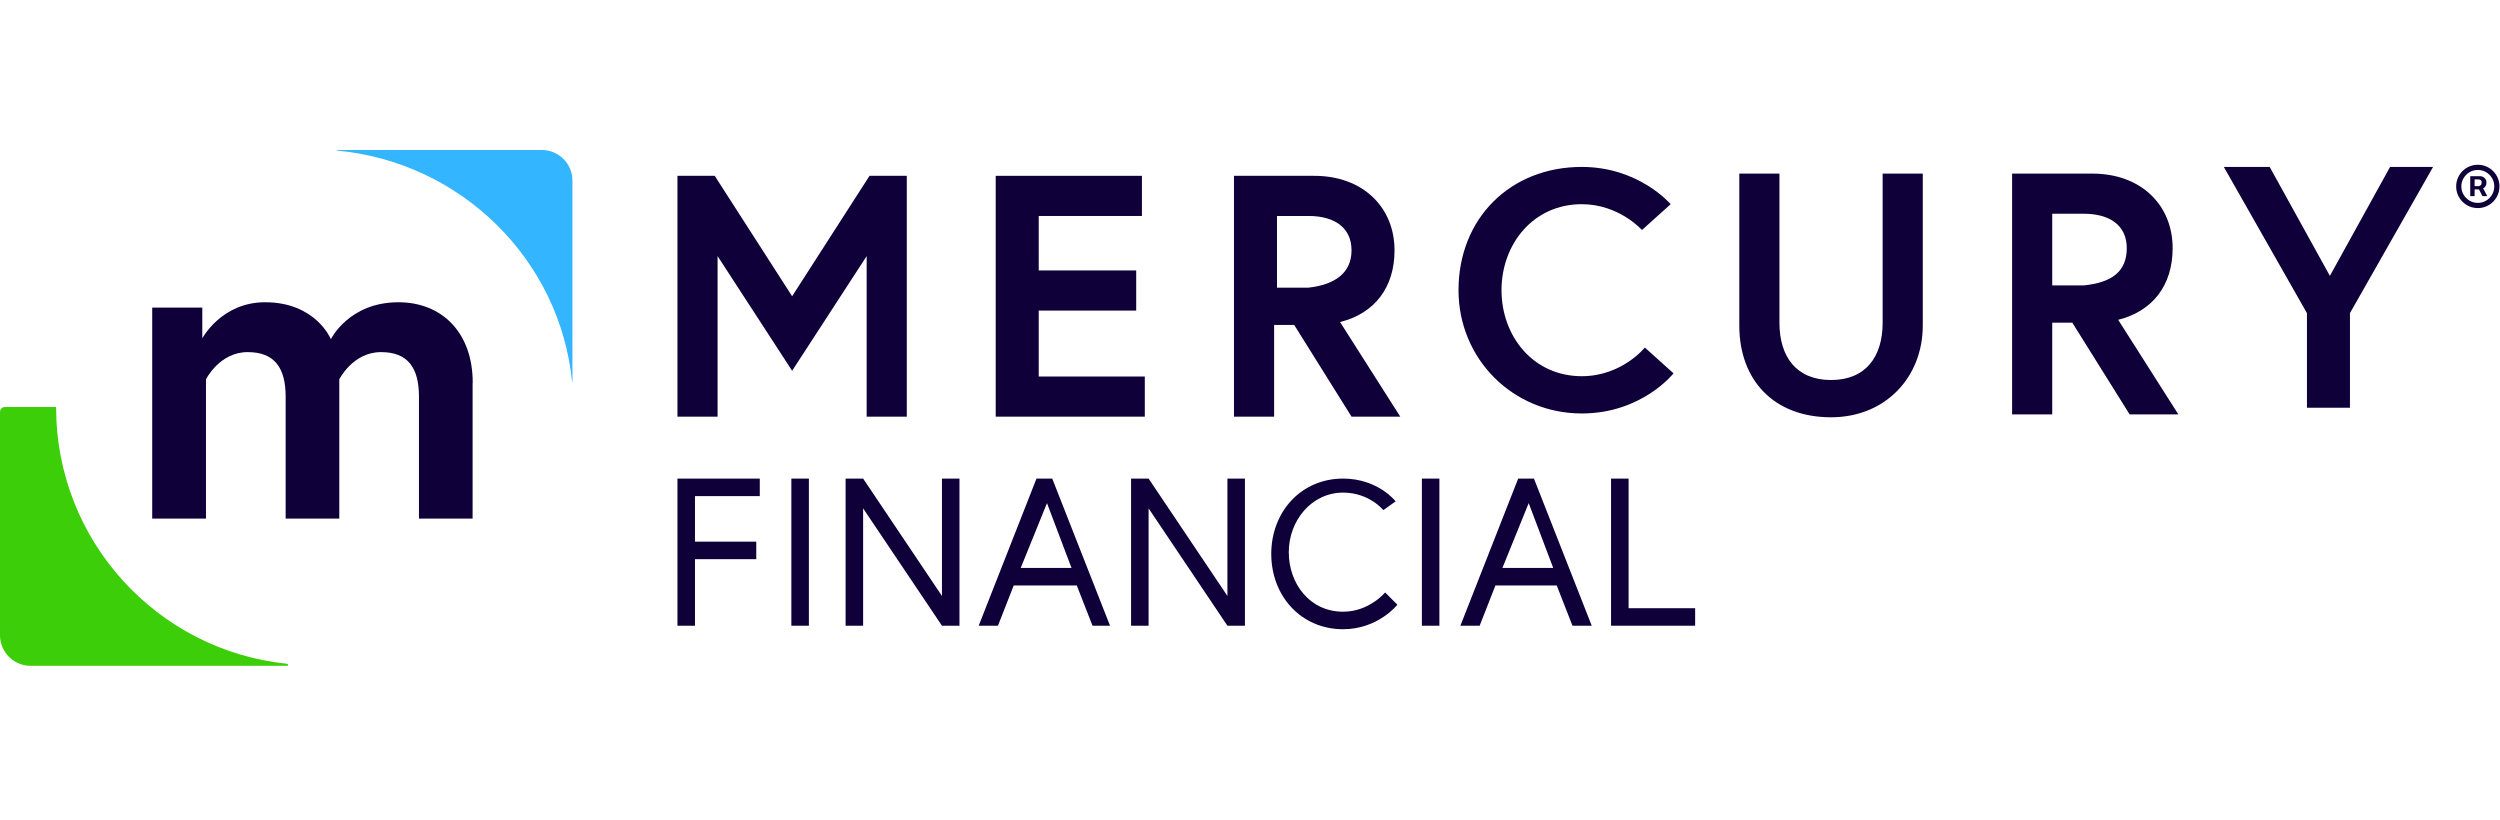
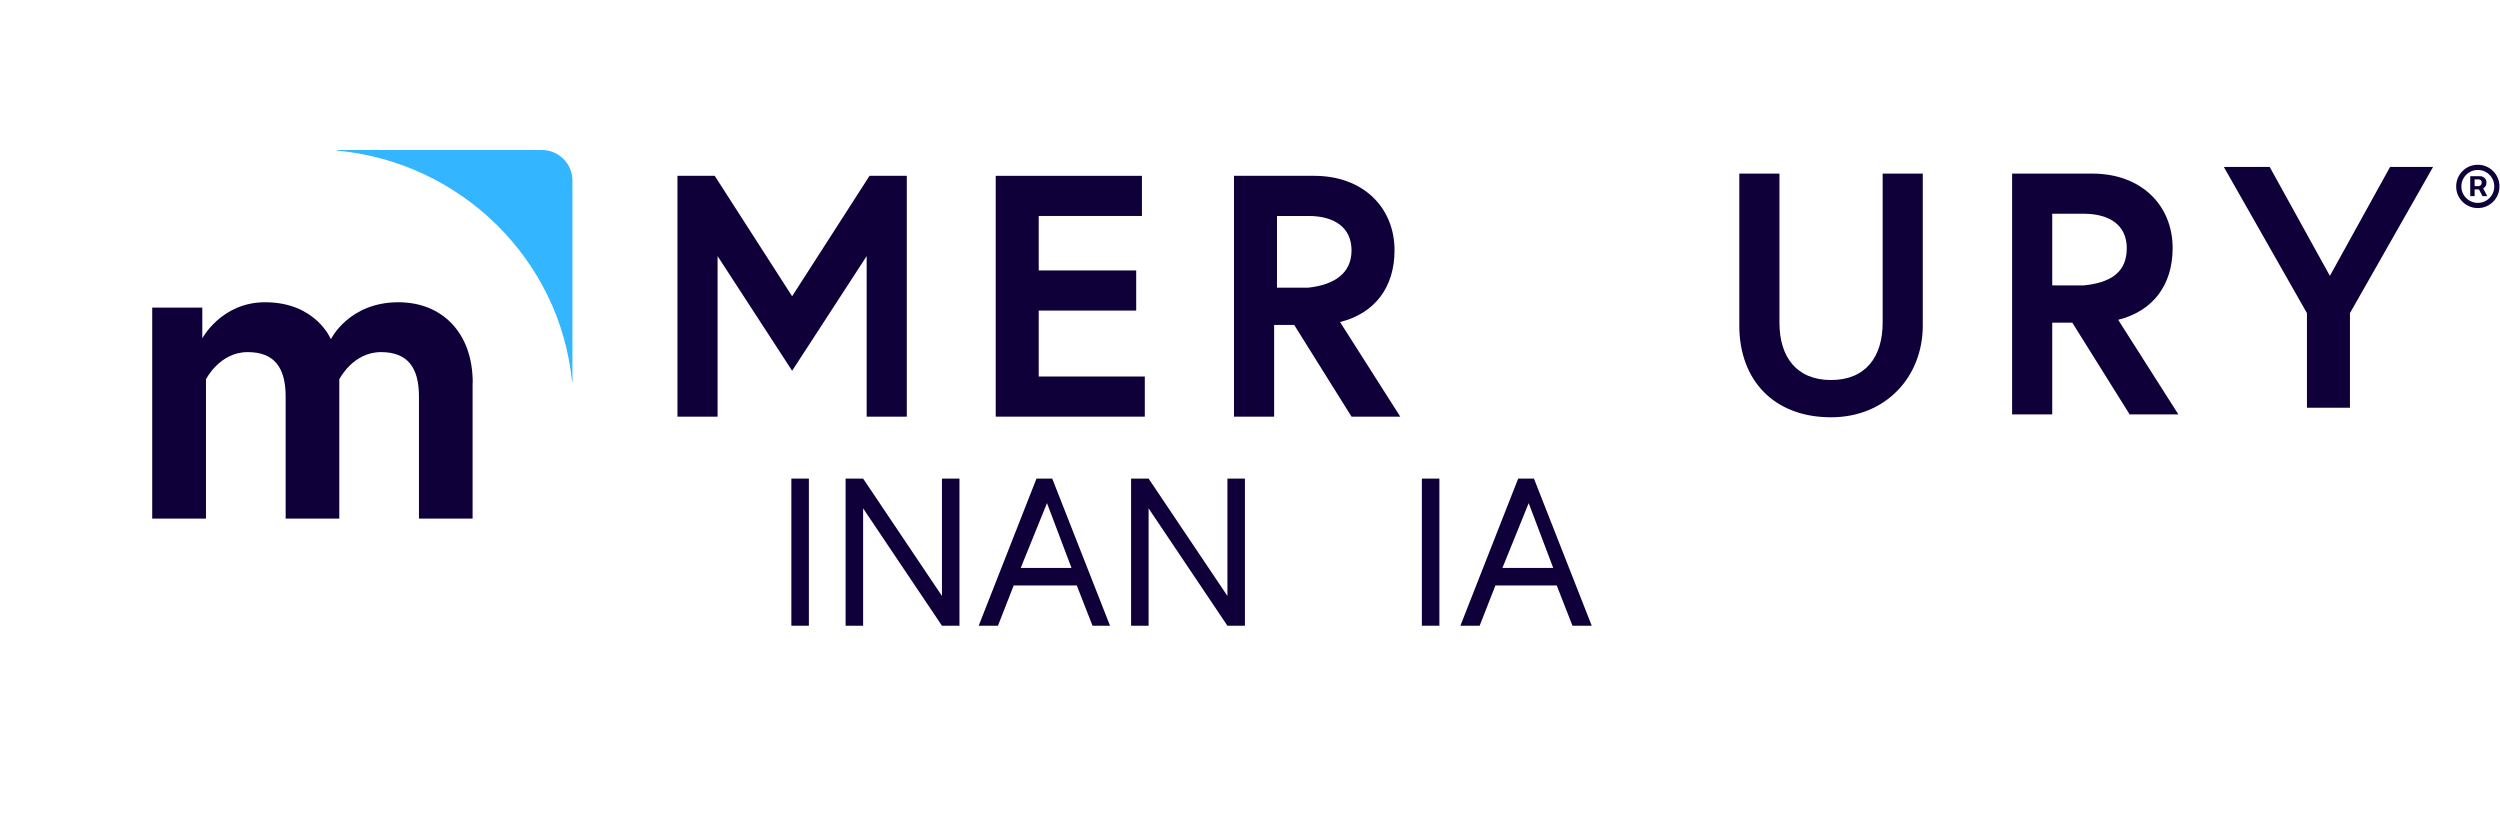
<svg xmlns="http://www.w3.org/2000/svg" width="250" height="82" viewBox="0 0 250 82" fill="none">
-   <path d="M5.611 40.737C5.611 40.717 5.595 40.701 5.575 40.701H0.486C0.218 40.701 0 40.919 0 41.188V63.521C0 65.211 1.37 66.582 3.061 66.582H28.705C28.761 66.582 28.807 66.536 28.807 66.48C28.807 66.428 28.767 66.384 28.715 66.379C15.738 65.053 5.611 54.083 5.611 40.744" fill="#3CCE09" />
  <path d="M57.215 38.185H57.244V18.061C57.244 16.37 55.873 15 54.182 15H33.699V15.057C46.104 16.213 55.994 25.939 57.207 38.185" fill="#33B5FF" />
  <path d="M47.26 38.283V51.86H41.896V39.663C41.896 36.773 40.779 35.211 38.096 35.211C35.283 35.211 33.929 37.931 33.929 37.931V51.86H28.565V39.663C28.565 36.773 27.447 35.211 24.765 35.211C21.952 35.211 20.598 37.931 20.598 37.931V51.86H15.221V30.759H20.23V33.831C20.23 33.831 22.149 30.225 26.501 30.225C31.602 30.225 33.087 33.922 33.087 33.922C33.087 33.922 34.876 30.225 39.845 30.225C44.144 30.225 47.273 33.206 47.273 38.283" fill="#0F003A" />
  <path d="M71.472 17.583L79.212 29.624L86.953 17.583H90.68V41.665H86.666V25.61L79.212 37.078L71.759 25.61V41.665H67.745V17.583H71.472Z" fill="#0F003A" />
  <path d="M103.872 27.044H113.62V31.058H103.872V37.651H114.48V41.665H99.572V17.583H114.193V21.597H103.872V27.044Z" fill="#0F003A" />
  <path d="M123.398 17.583H131.426C136.3 17.583 139.453 20.737 139.453 25.037C139.453 28.764 137.446 31.344 134.006 32.204L140.027 41.665H135.153L129.419 32.491H127.412V41.665H123.398V17.583ZM135.153 25.037C135.153 22.744 133.432 21.597 130.852 21.597H127.699V28.764H130.852C133.432 28.477 135.153 27.331 135.153 25.037Z" fill="#0F003A" />
-   <path d="M164.485 34.754L167.352 37.334C167.352 37.334 164.198 41.347 158.178 41.347C151.297 41.347 145.851 35.9 145.851 29.02C145.851 21.853 151.011 16.692 158.178 16.692C163.912 16.692 167.065 20.419 167.065 20.419L164.198 23C164.198 23 161.905 20.419 158.178 20.419C153.304 20.419 150.151 24.433 150.151 29.02C150.151 33.607 153.304 37.62 158.178 37.62C162.192 37.62 164.485 34.754 164.485 34.754Z" fill="#0F003A" />
  <path d="M188.265 17.36H192.278V32.554C192.278 37.715 188.551 41.728 183.104 41.728C177.371 41.728 173.93 38.002 173.93 32.554V17.36H177.944C177.944 17.36 177.944 24.241 177.944 32.268C177.944 35.708 179.664 38.002 183.104 38.002C186.544 38.002 188.265 35.708 188.265 32.268C188.265 24.241 188.265 17.36 188.265 17.36Z" fill="#0F003A" />
  <path d="M201.21 17.36H209.237C214.111 17.36 217.264 20.514 217.264 24.814C217.264 28.541 215.257 31.121 211.818 31.981L217.838 41.442H212.964L207.23 32.268H205.223V41.442H201.21V17.36ZM212.677 24.814C212.677 22.521 210.957 21.374 208.377 21.374H205.223V28.541H208.377C211.244 28.254 212.677 27.108 212.677 24.814Z" fill="#0F003A" />
  <path d="M230.694 40.774V31.313L222.381 16.692H226.967L232.988 27.587L239.008 16.692H243.308L234.995 31.313V40.774H230.694Z" fill="#0F003A" />
-   <path d="M69.497 54.165H75.627V55.917H69.497V62.573H67.745V47.86H75.977V49.611H69.497V54.165Z" fill="#0F003A" />
  <path d="M79.136 47.859H80.888V62.572H79.136V47.859Z" fill="#0F003A" />
  <path d="M86.313 47.859L94.195 59.595V47.859H95.947V62.572H94.195L86.313 50.837V62.572H84.561V47.859H86.313Z" fill="#0F003A" />
  <path d="M103.648 47.86H105.224L111.004 62.573H109.253L107.676 58.544H101.371L99.794 62.573H97.868L103.648 47.86ZM102.071 56.793H107.151L104.699 50.312L102.071 56.793Z" fill="#0F003A" />
  <path d="M114.86 47.86L122.742 59.595V47.86H124.493V62.573H122.742L114.86 50.837V62.573H113.108V47.86H114.86Z" fill="#0F003A" />
-   <path d="M138.336 51.012C138.336 51.012 136.935 49.261 134.308 49.261C131.155 49.261 128.878 52.063 128.878 55.216C128.878 58.369 130.98 61.171 134.308 61.171C136.935 61.171 138.512 59.244 138.512 59.244L139.738 60.471C139.738 60.471 137.811 62.923 134.308 62.923C130.104 62.923 127.126 59.595 127.126 55.391C127.126 51.187 130.104 47.859 134.308 47.859C137.811 47.859 139.563 50.136 139.563 50.136L138.336 51.012Z" fill="#0F003A" />
  <path d="M142.188 47.859H143.939V62.572H142.188V47.859Z" fill="#0F003A" />
  <path d="M151.818 47.86H153.395L159.175 62.573H157.248L155.672 58.544H149.542L147.965 62.573H146.038L151.818 47.86ZM150.242 56.793H155.322L152.869 50.312L150.242 56.793Z" fill="#0F003A" />
-   <path d="M161.107 47.859H162.859V60.821H169.515V62.572H161.107V47.859Z" fill="#0F003A" />
  <path d="M247.024 19.616V17.619H248.036C248.117 17.619 248.205 17.642 248.301 17.689C248.397 17.734 248.478 17.805 248.545 17.9C248.613 17.994 248.647 18.113 248.647 18.257C248.647 18.404 248.612 18.528 248.542 18.631C248.472 18.732 248.386 18.809 248.285 18.861C248.186 18.913 248.092 18.939 248.004 18.939H247.273V18.615H247.868C247.928 18.615 247.992 18.585 248.06 18.525C248.13 18.466 248.166 18.376 248.166 18.257C248.166 18.135 248.13 18.052 248.06 18.008C247.992 17.965 247.931 17.943 247.879 17.943H247.462V19.616H247.024ZM248.231 18.674L248.729 19.616H248.247L247.76 18.674H248.231ZM247.781 20.807C247.482 20.807 247.201 20.751 246.94 20.639C246.678 20.527 246.448 20.372 246.25 20.174C246.051 19.975 245.896 19.745 245.784 19.483C245.672 19.222 245.617 18.941 245.617 18.642C245.617 18.342 245.672 18.062 245.784 17.8C245.896 17.538 246.051 17.308 246.25 17.11C246.448 16.911 246.678 16.756 246.94 16.644C247.201 16.532 247.482 16.477 247.781 16.477C248.081 16.477 248.362 16.532 248.624 16.644C248.885 16.756 249.115 16.911 249.313 17.11C249.512 17.308 249.667 17.538 249.779 17.8C249.891 18.062 249.946 18.342 249.946 18.642C249.946 18.941 249.891 19.222 249.779 19.483C249.667 19.745 249.512 19.975 249.313 20.174C249.115 20.372 248.885 20.527 248.624 20.639C248.362 20.751 248.081 20.807 247.781 20.807ZM247.781 20.287C248.085 20.287 248.361 20.213 248.61 20.065C248.859 19.917 249.057 19.719 249.205 19.47C249.353 19.221 249.427 18.945 249.427 18.642C249.427 18.338 249.353 18.062 249.205 17.814C249.057 17.564 248.859 17.366 248.61 17.218C248.361 17.07 248.085 16.996 247.781 16.996C247.478 16.996 247.202 17.07 246.953 17.218C246.705 17.366 246.506 17.564 246.358 17.814C246.21 18.062 246.136 18.338 246.136 18.642C246.136 18.945 246.21 19.221 246.358 19.47C246.506 19.719 246.705 19.917 246.953 20.065C247.202 20.213 247.478 20.287 247.781 20.287Z" fill="#0F003A" />
</svg>